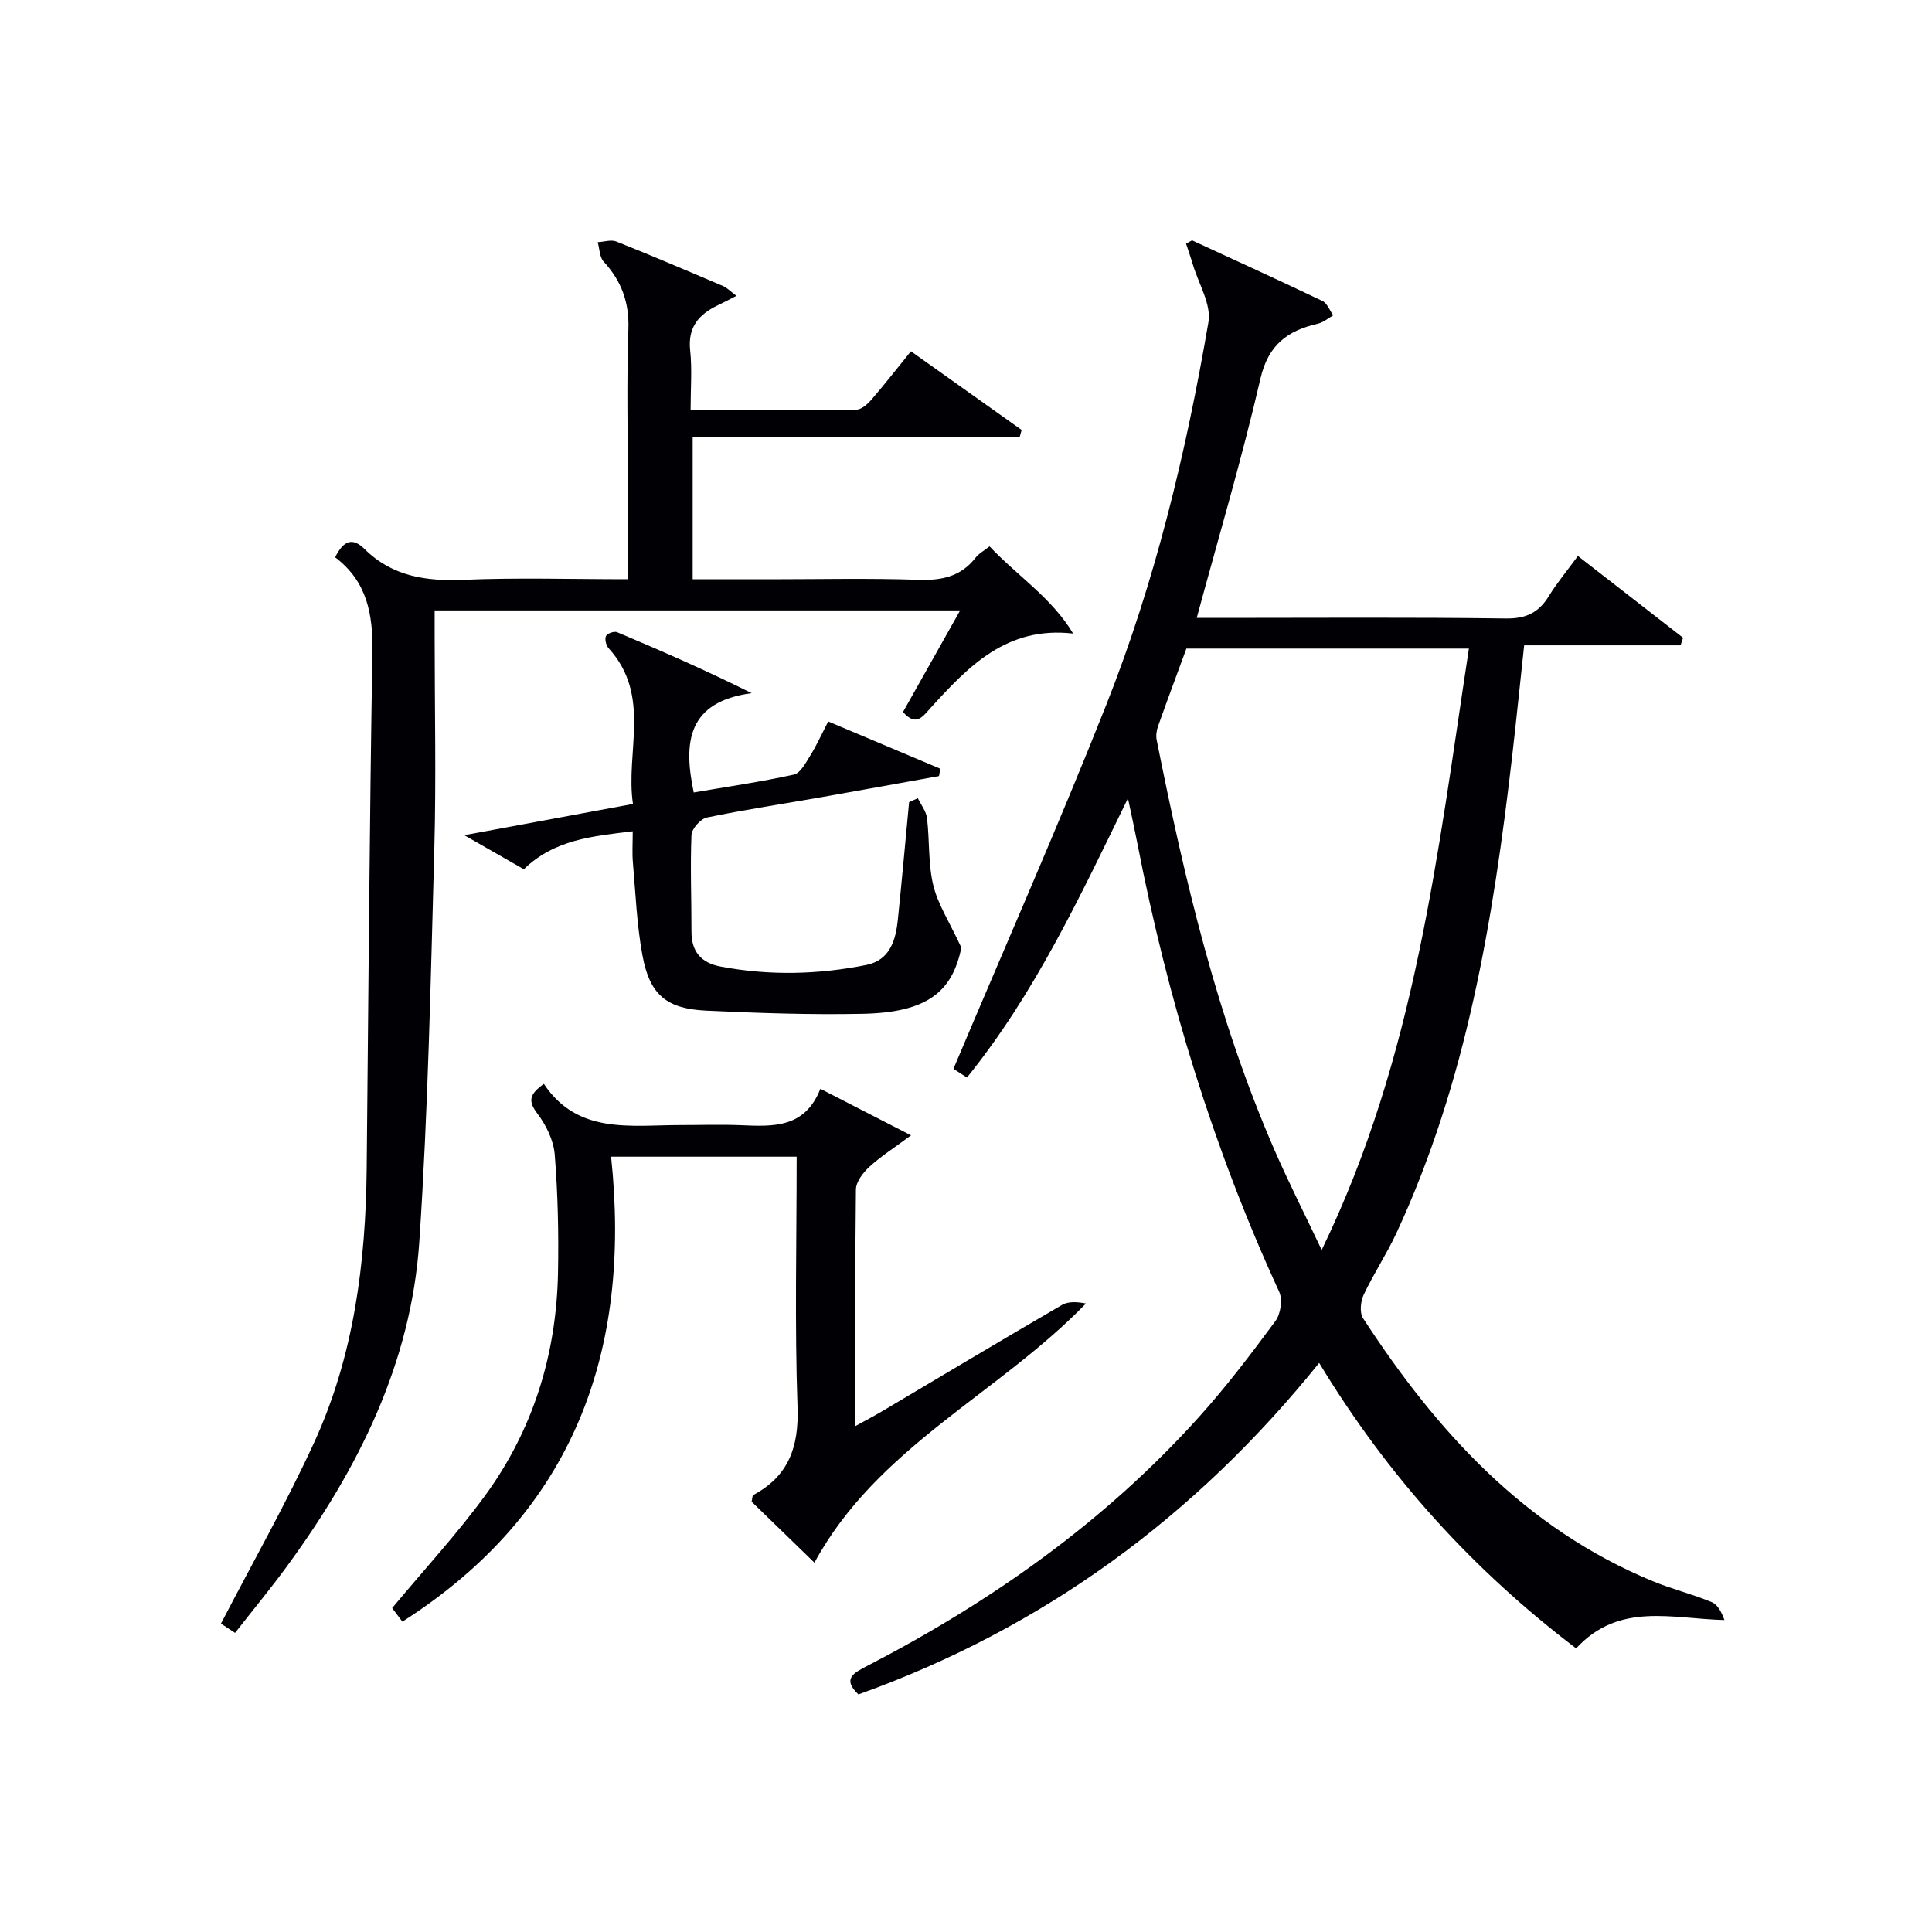
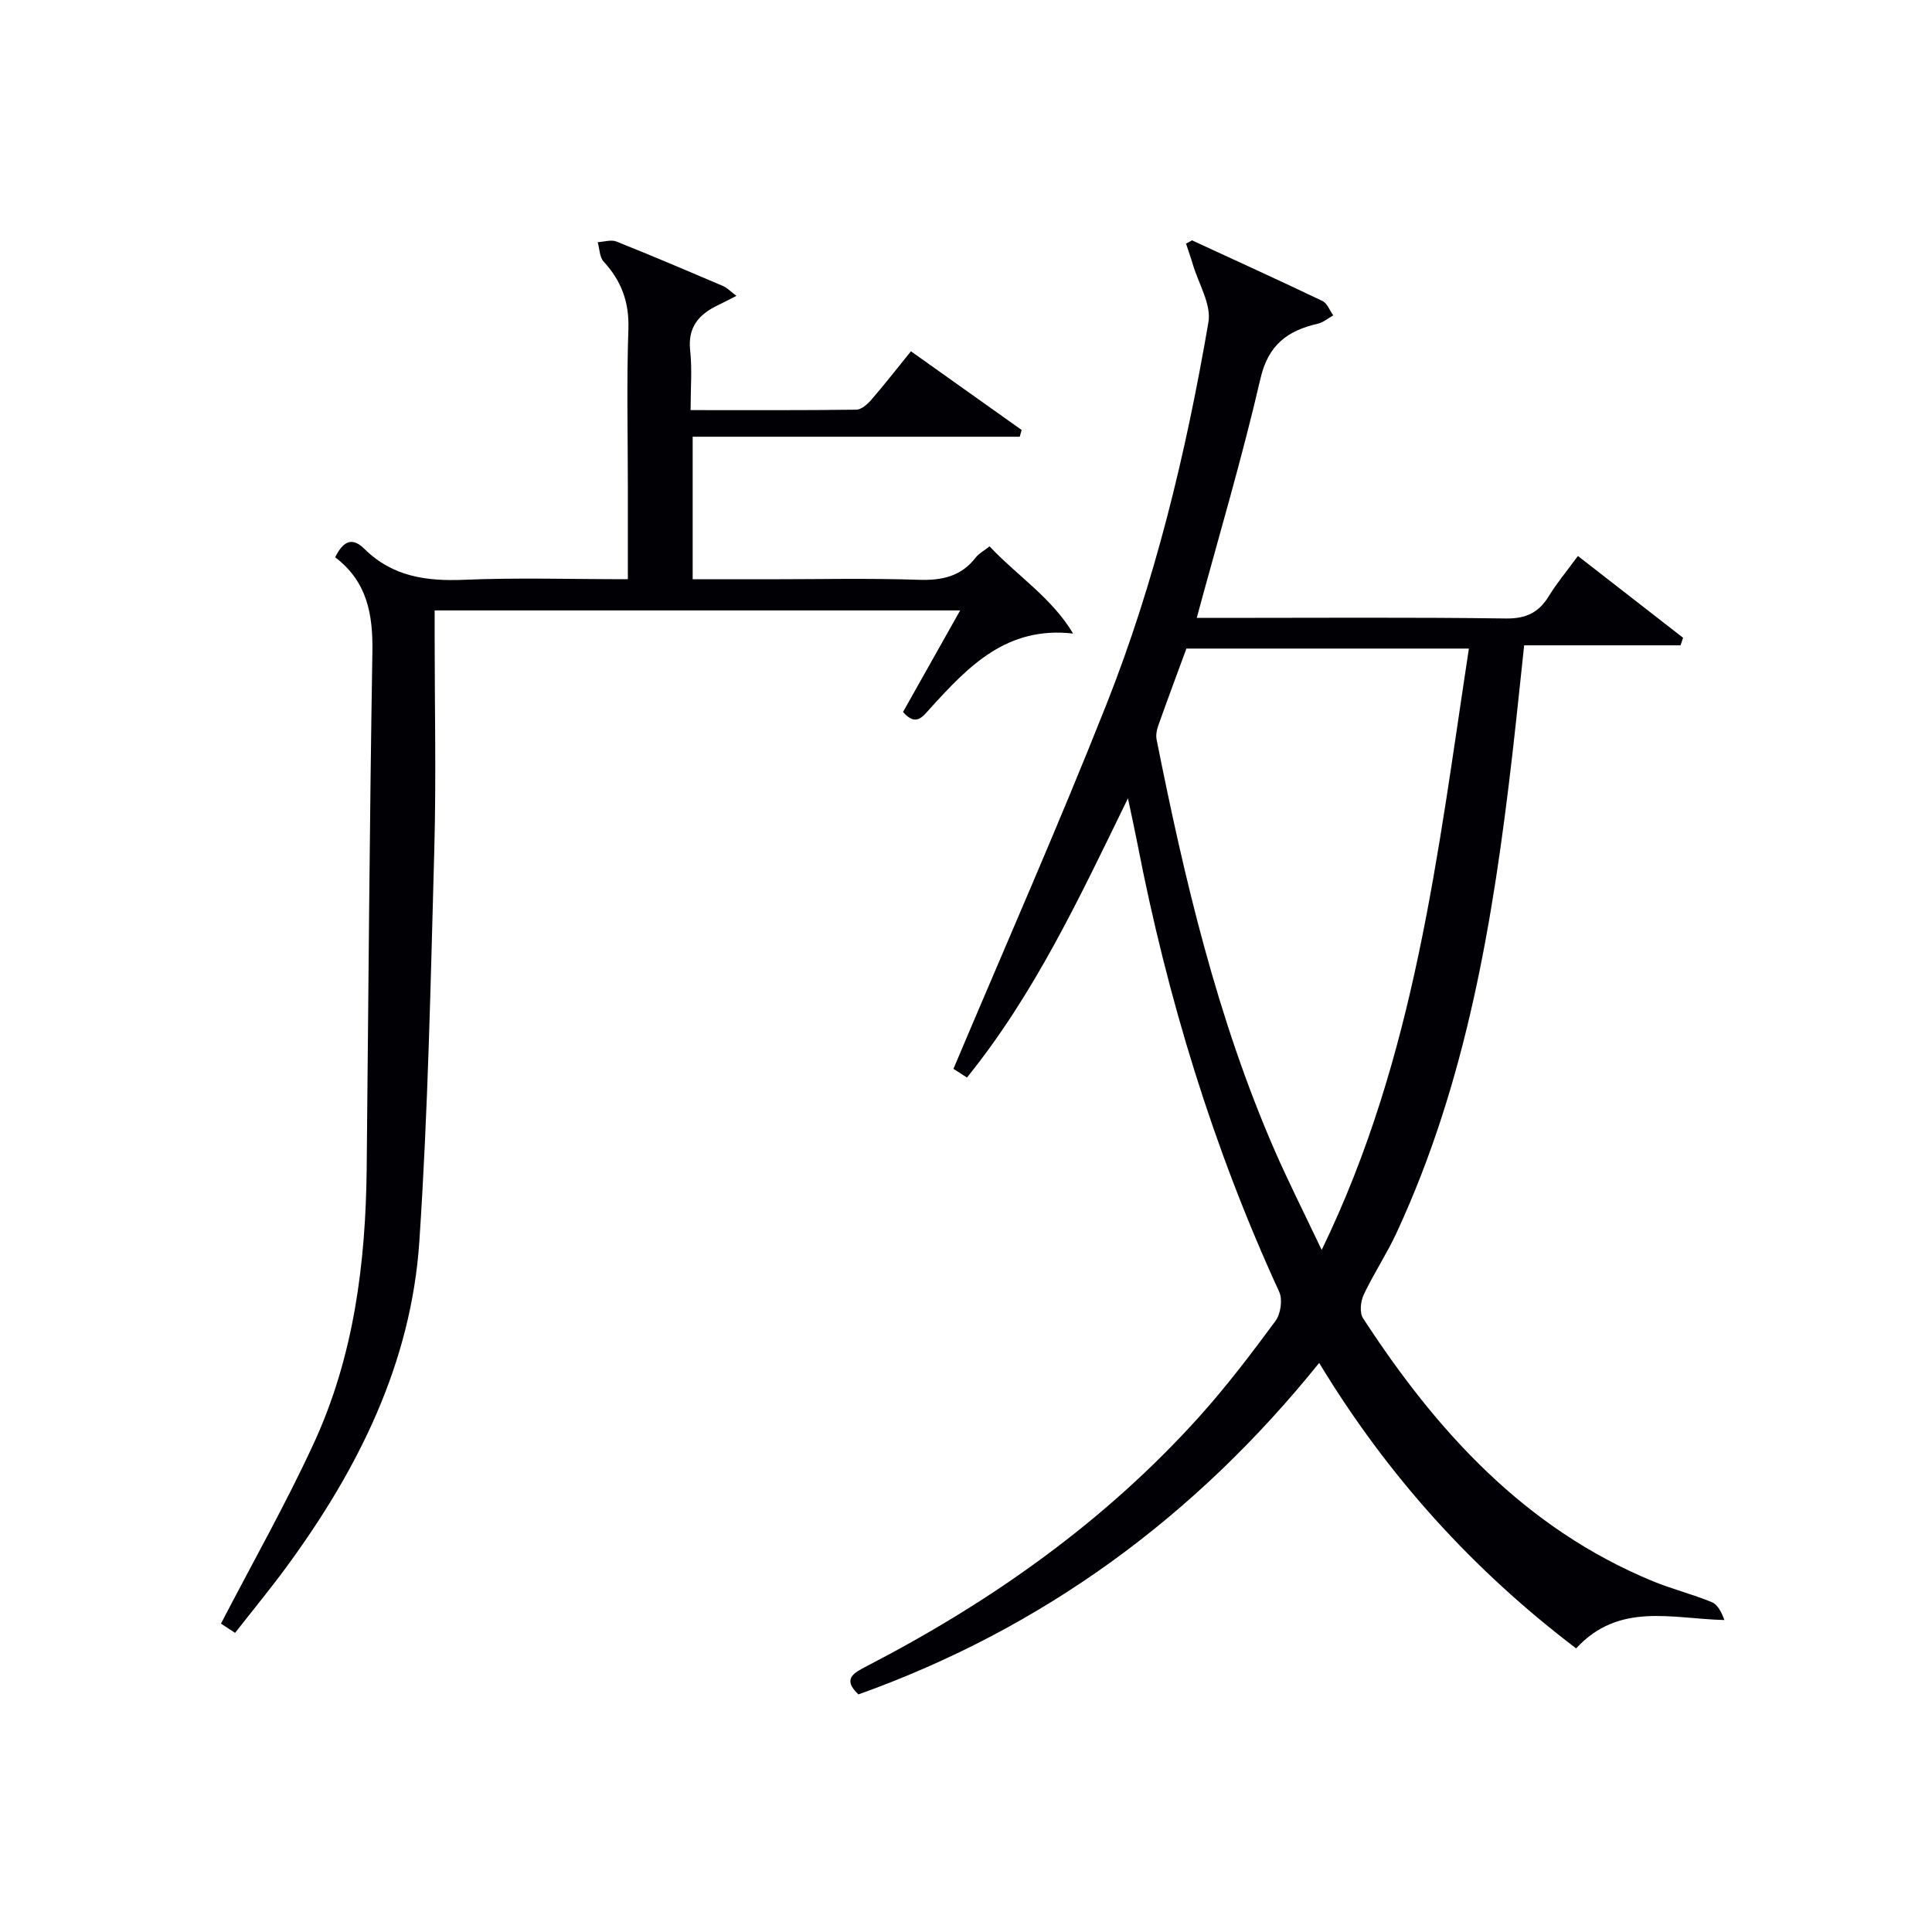
<svg xmlns="http://www.w3.org/2000/svg" enable-background="new 0 0 400 400" viewBox="0 0 400 400">
  <g fill="#010105">
    <path d="m246.79 49.76c9.01 4.16 18.05 8.27 27 12.55 1 .48 1.51 1.96 2.24 2.98-1.05.59-2.04 1.46-3.16 1.72-6.27 1.44-10.28 4.33-11.91 11.39-3.8 16.44-8.62 32.65-13.19 49.53h5c19.66 0 39.33-.15 58.98.12 4.21.06 6.83-1.22 8.93-4.65 1.64-2.68 3.68-5.12 6.01-8.29 7.39 5.75 14.58 11.34 21.77 16.93-.17.52-.35 1.05-.52 1.57-10.64 0-21.28 0-32.38 0-.88 8.17-1.63 15.55-2.48 22.92-3.93 33.91-9.42 67.45-23.97 98.78-2.03 4.36-4.73 8.42-6.78 12.77-.64 1.37-.87 3.7-.13 4.84 15.22 23.4 33.49 43.52 60.02 54.46 3.98 1.64 8.21 2.68 12.19 4.33 1.24.51 2.03 2.11 2.61 3.7-10.91-.26-21.79-3.78-30.7 5.87-21.27-16.16-38.94-35.55-53.2-59.1-25.66 31.86-57.16 54.95-95.39 68.63-3.4-3.21-1.01-4.44 1.78-5.88 25.78-13.34 49.21-29.89 68.72-51.55 5.67-6.29 10.81-13.07 15.84-19.88 1.08-1.46 1.51-4.43.78-6.03-13.67-29.74-23.15-60.78-29.37-92.86-.53-2.72-1.13-5.42-1.95-9.33-10.06 20.63-19.31 40.45-33.33 57.81-1.45-.93-2.66-1.71-2.8-1.8 10.73-25.43 21.67-50.2 31.64-75.36 10.11-25.52 16.52-52.19 21.15-79.21.64-3.71-2.06-8-3.24-12.02-.42-1.43-.93-2.83-1.39-4.25.41-.23.82-.46 1.23-.69zm57.33 84.52c-19.99 0-39.24 0-58.49 0-2.01 5.47-3.98 10.74-5.86 16.05-.32.89-.48 1.97-.29 2.88 5.78 28.98 12.55 57.69 24.4 84.91 2.86 6.56 6.11 12.96 9.76 20.67 19.46-40.11 24.01-82.22 30.48-124.51z" />
    <path d="m69.39 115.38c1.8-3.63 3.69-4.09 6.09-1.71 5.76 5.7 12.78 6.7 20.58 6.37 11.1-.47 22.24-.12 33.93-.12 0-6.55 0-12.66 0-18.77 0-11-.27-22 .11-32.98.2-5.6-1.44-10.01-5.13-14.02-.85-.93-.83-2.65-1.22-4.01 1.3-.07 2.78-.57 3.88-.13 7.4 2.95 14.74 6.08 22.07 9.21.85.36 1.53 1.11 2.77 2.03-1.61.82-2.71 1.41-3.83 1.94-3.93 1.88-6.27 4.51-5.75 9.34.42 3.91.09 7.91.09 12.38 11.74 0 23.02.06 34.29-.09 1.06-.01 2.31-1.11 3.11-2.03 2.72-3.14 5.27-6.42 8.22-10.06 7.69 5.47 15.31 10.88 22.92 16.29-.13.47-.26.93-.39 1.4-22.43 0-44.86 0-67.72 0v29.51h15.79c10.33 0 20.67-.24 30.98.11 4.83.16 8.78-.67 11.83-4.61.67-.86 1.73-1.41 2.87-2.31 5.76 6.12 12.88 10.65 17.3 18.05-13.78-1.58-21.7 6.83-29.51 15.4-1.61 1.76-3 3.96-5.71.84 3.81-6.77 7.67-13.64 11.83-21.03-36.51 0-72.36 0-108.8 0v5.42c0 14.66.33 29.33-.07 43.98-.75 27.09-1.29 54.22-3.1 81.25-1.69 25.26-12.71 47.23-27.51 67.39-3.34 4.56-6.95 8.92-10.64 13.65-1.31-.86-2.48-1.63-2.92-1.92 6.57-12.67 13.46-24.81 19.27-37.45 8.26-17.96 10.7-37.24 10.9-56.85.36-35.63.59-71.26 1.18-106.88.13-7.77-1.08-14.57-7.71-19.59z" />
-     <path d="m168.62 323.53c-4.41-4.28-8.8-8.54-13.01-12.63.18-.78.16-1.27.34-1.37 7.32-3.92 9.46-9.93 9.17-18.17-.6-17.13-.18-34.31-.18-51.88-12.6 0-24.97 0-38.42 0 4.26 40.25-7.68 73.58-43.21 96.26-.74-.98-1.59-2.11-2.12-2.81 6.6-7.93 13.39-15.28 19.25-23.3 9.97-13.66 14.77-29.29 15.09-46.17.15-8.14-.03-16.32-.68-24.43-.24-2.94-1.78-6.1-3.61-8.5-1.93-2.54-1.69-3.95 1.36-6.13 6.99 10.53 17.92 8.53 28.3 8.53 4.17 0 8.34-.14 12.5.03 6.63.27 13.22.67 16.45-7.54 6.23 3.2 11.87 6.1 18.77 9.64-3.56 2.64-6.3 4.38-8.65 6.54-1.3 1.2-2.74 3.09-2.76 4.69-.2 15.99-.12 31.99-.12 48.97 2.16-1.19 3.81-2.05 5.42-3 12.45-7.38 24.86-14.82 37.37-22.09 1.34-.78 3.22-.63 4.95-.29-18.23 18.81-43.24 29.75-56.21 53.65z" />
-     <path d="m190.03 165.26c.66 1.38 1.73 2.71 1.9 4.14.55 4.61.22 9.4 1.29 13.86.93 3.91 3.28 7.48 5.82 12.94-1.88 9.15-7.07 13.43-20.44 13.7-10.8.22-21.62-.15-32.41-.66-8.23-.39-11.68-3.31-13.18-11.44-1.17-6.33-1.42-12.84-1.98-19.27-.17-1.96-.03-3.95-.03-6.42-8.32 1.02-16.2 1.69-22.55 7.86-3.64-2.09-7.31-4.18-12.32-7.05 12.35-2.29 23.21-4.3 34.92-6.47-1.61-10.74 3.91-22.41-5.04-32.24-.53-.58-.84-1.87-.55-2.53.23-.53 1.71-1.05 2.31-.79 9.12 3.84 18.18 7.8 27.86 12.62-13.25 1.78-14.21 10.08-12 20.56 6.85-1.17 13.85-2.18 20.74-3.7 1.36-.3 2.46-2.45 3.38-3.93 1.3-2.09 2.32-4.36 3.72-7.07 7.92 3.34 15.57 6.57 23.22 9.79-.09.51-.19 1.02-.28 1.52-8.02 1.44-16.04 2.91-24.07 4.32-8 1.41-16.04 2.61-23.99 4.26-1.31.27-3.14 2.34-3.19 3.64-.27 6.65.01 13.32 0 19.98-.01 4.17 2.02 6.48 6.05 7.24 10.07 1.9 20.14 1.67 30.13-.33 4.94-.99 6.12-5.15 6.56-9.47.83-8.08 1.55-16.16 2.32-24.24.6-.26 1.21-.54 1.81-.82z" />
  </g>
</svg>